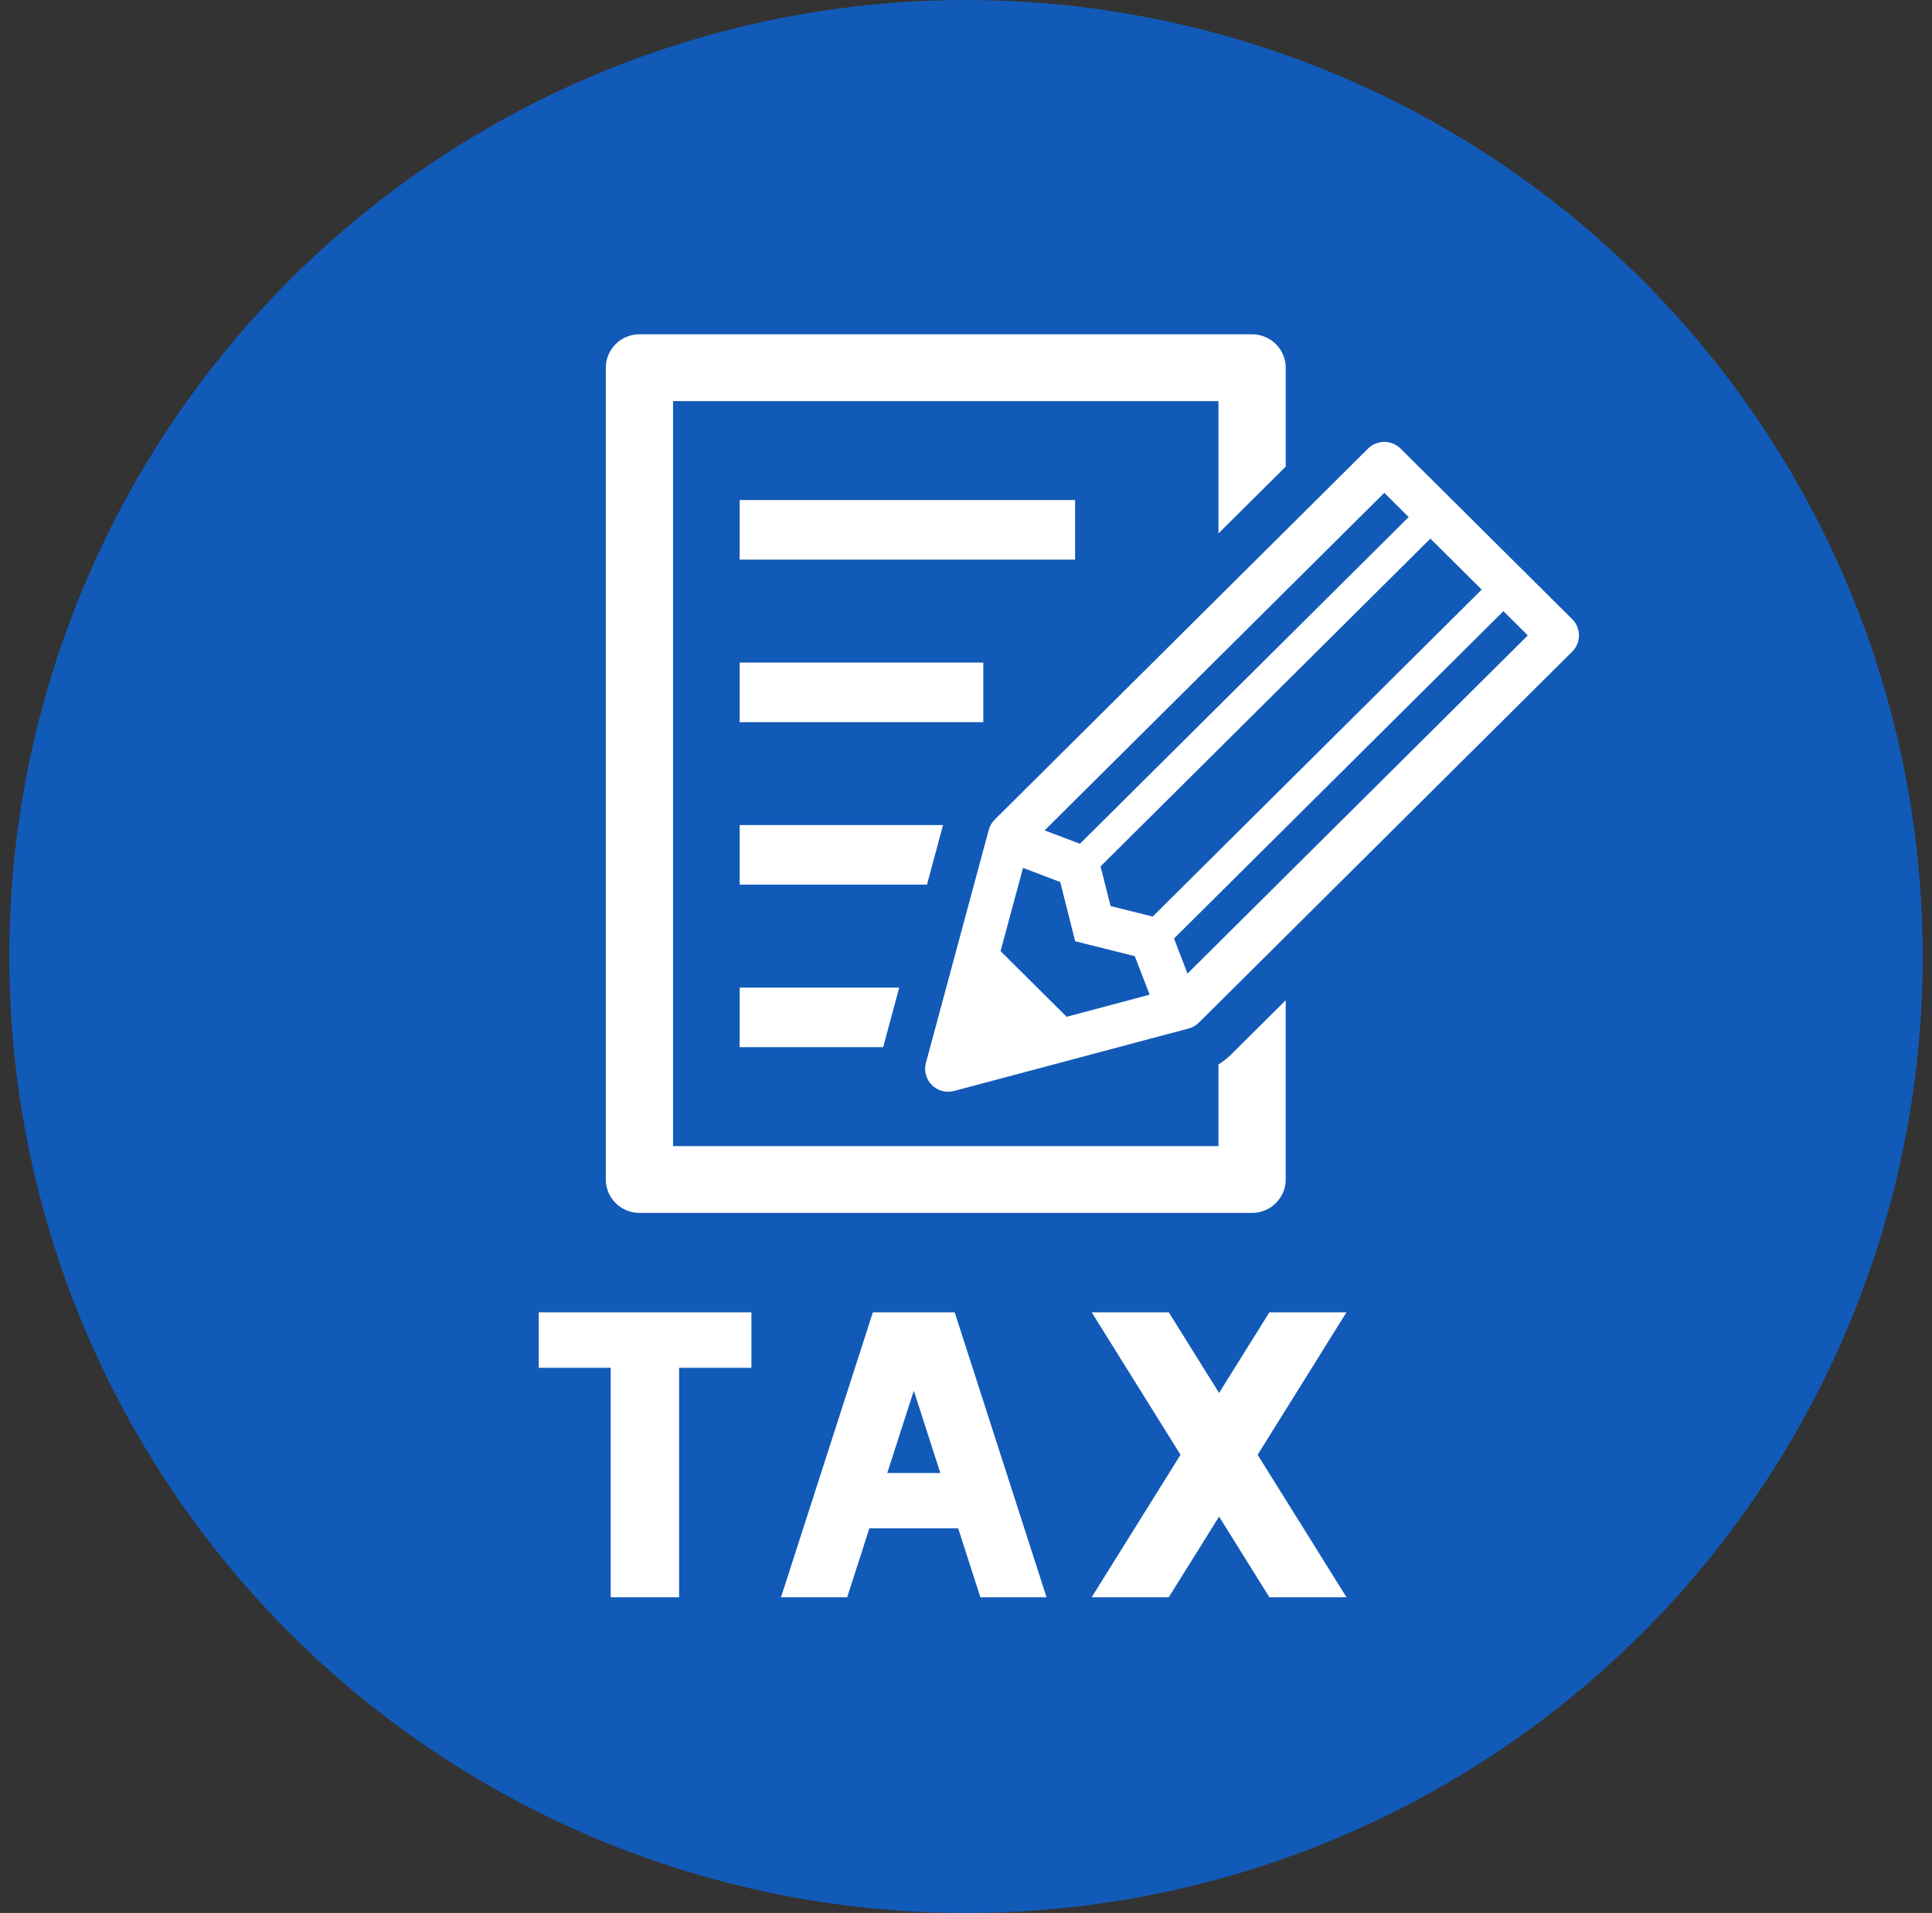
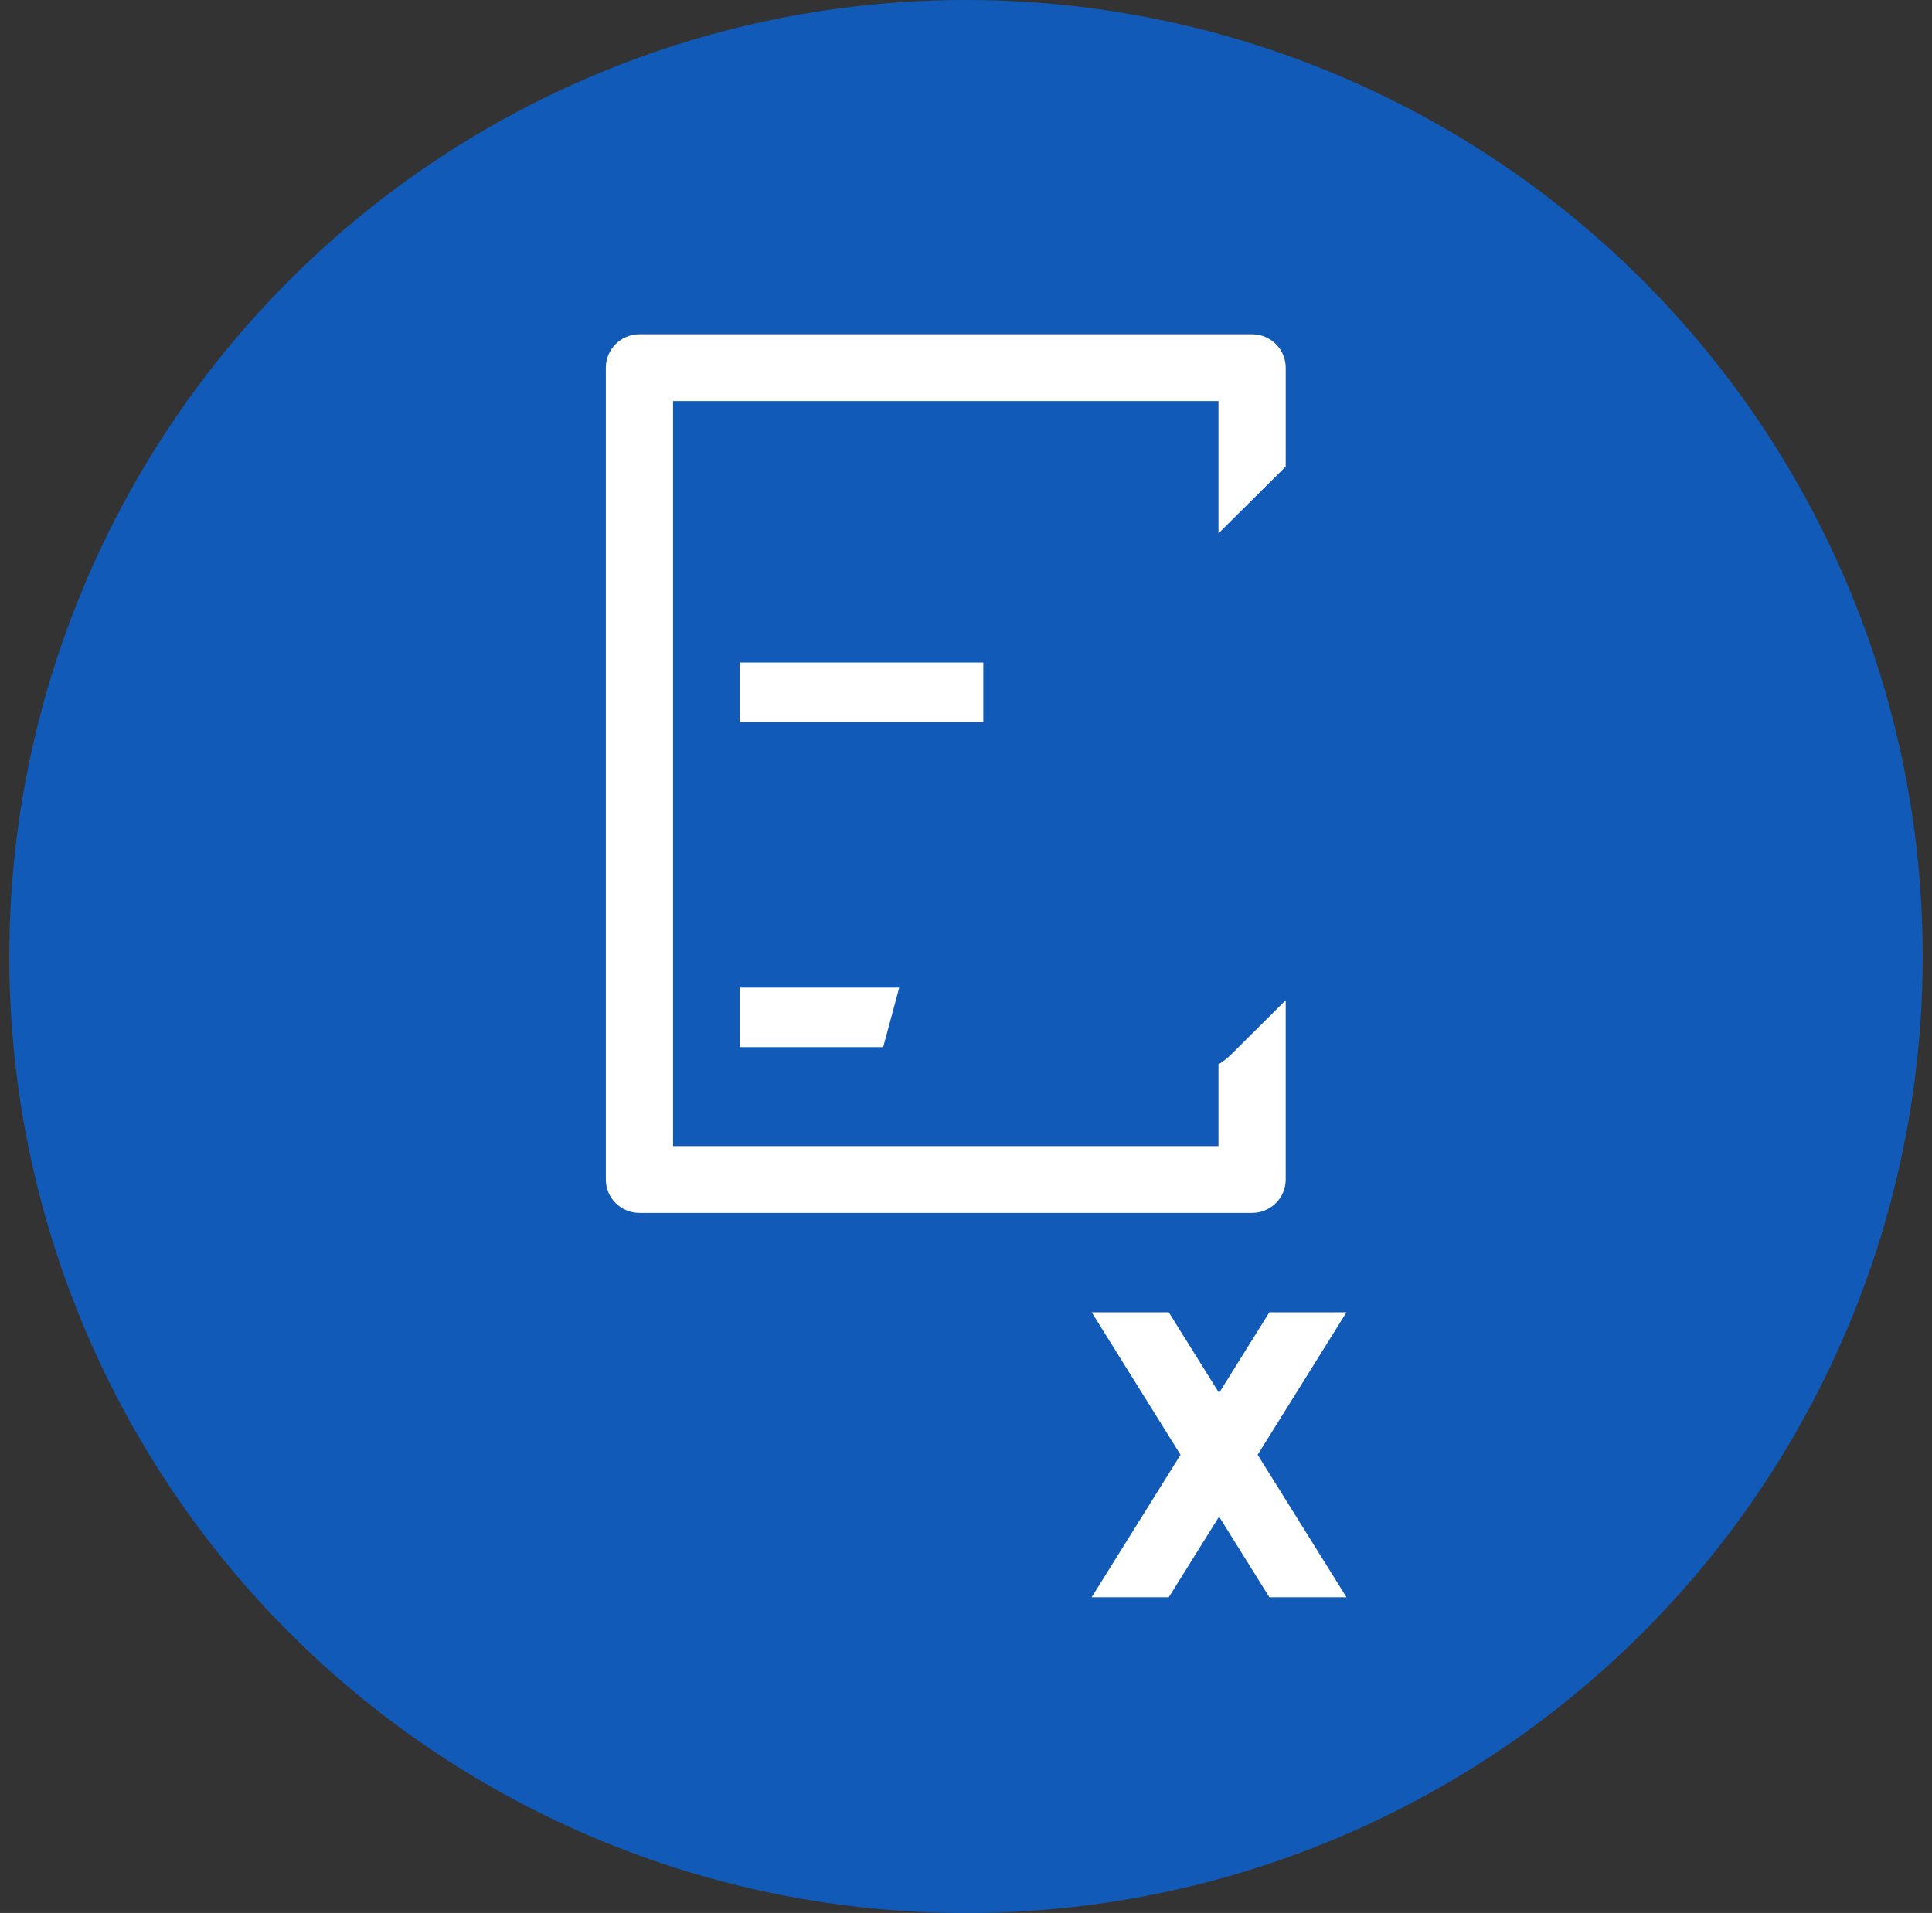
<svg xmlns="http://www.w3.org/2000/svg" width="104" height="103" viewBox="0 0 104 103" fill="none">
  <rect x="0" y="0" width="104" height="103" fill="#333333" stroke="none" />
  <circle cx="52" cy="51.5" r="51.5" fill="#125AB8" />
  <g clip-path="url(#clip0_322_3712)">
-     <path d="M57.873 26.924H39.816V30.133H57.873V26.924Z" fill="white" />
    <path d="M52.931 35.675H39.816V38.883H52.931V35.675Z" fill="white" />
    <path d="M66.272 56.778C66.066 56.982 65.836 57.158 65.591 57.309V61.71H36.23V21.597H65.591V28.72L69.21 25.123V19.798C69.21 18.805 68.4 18 67.401 18H34.421C33.422 18 32.612 18.805 32.612 19.798V63.508C32.612 64.501 33.422 65.306 34.421 65.306H67.4C68.399 65.306 69.209 64.501 69.209 63.508V53.857L66.272 56.777V56.778Z" fill="white" />
    <path d="M48.405 53.175H39.816V56.383H47.541L48.405 53.175Z" fill="white" />
-     <path d="M50.764 44.424H39.816V47.632H49.899L50.764 44.424Z" fill="white" />
-     <path d="M84.637 33.342L75.394 24.154C74.91 23.673 74.125 23.673 73.641 24.154L53.547 44.129C53.393 44.281 53.283 44.472 53.225 44.681L49.842 57.231C49.728 57.656 49.849 58.109 50.163 58.421C50.476 58.732 50.932 58.854 51.359 58.74L63.985 55.377C64.195 55.321 64.387 55.211 64.54 55.058L84.635 35.083C85.119 34.601 85.119 33.821 84.635 33.34L84.637 33.342ZM53.861 51.211L55.069 46.729L57.072 47.491L57.878 50.68L61.087 51.482L61.885 53.557L57.418 54.747L53.861 51.211ZM62.05 49.351L59.783 48.785L59.243 46.65L76.998 29.001L79.76 31.746L62.05 49.35V49.351ZM74.517 26.535L75.83 27.84L58.133 45.432L56.233 44.71L74.517 26.535ZM63.924 52.42L63.198 50.532L80.929 32.907L82.242 34.212L63.924 52.42Z" fill="white" />
-     <path d="M32.875 86H36.556V73.647H40.449V70.658H29V73.647H32.875V86Z" fill="white" />
-     <path d="M46.801 82.29H51.579L52.774 86H56.336L51.391 70.658H46.987L42.042 86H45.604L46.799 82.29H46.801ZM49.19 74.878L50.619 79.312H47.761L49.191 74.878H49.19Z" fill="white" />
    <path d="M68.331 86L65.623 81.658L62.915 86H58.765L63.548 78.329L58.765 70.658H62.915L65.623 75.001L68.331 70.658H72.482L67.699 78.329L72.482 86H68.331Z" fill="white" />
  </g>
  <defs>
    <clipPath id="clip0_322_3712">
      <rect width="56" height="68" fill="white" transform="translate(29 18)" />
    </clipPath>
  </defs>
</svg>